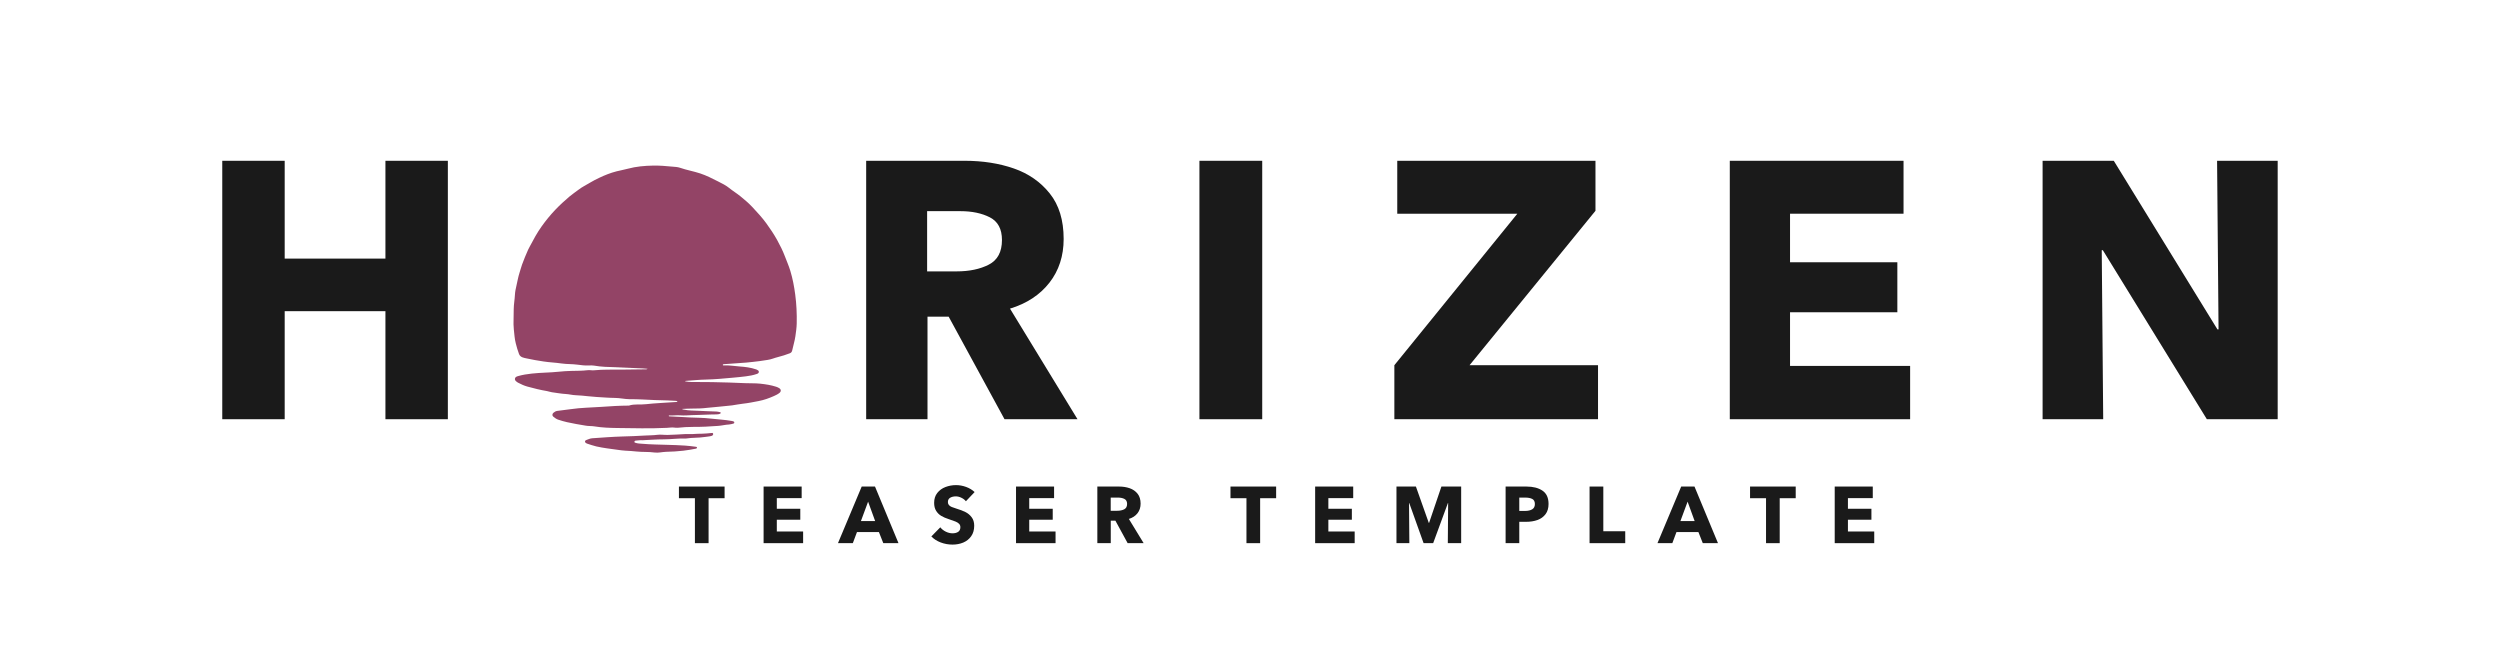
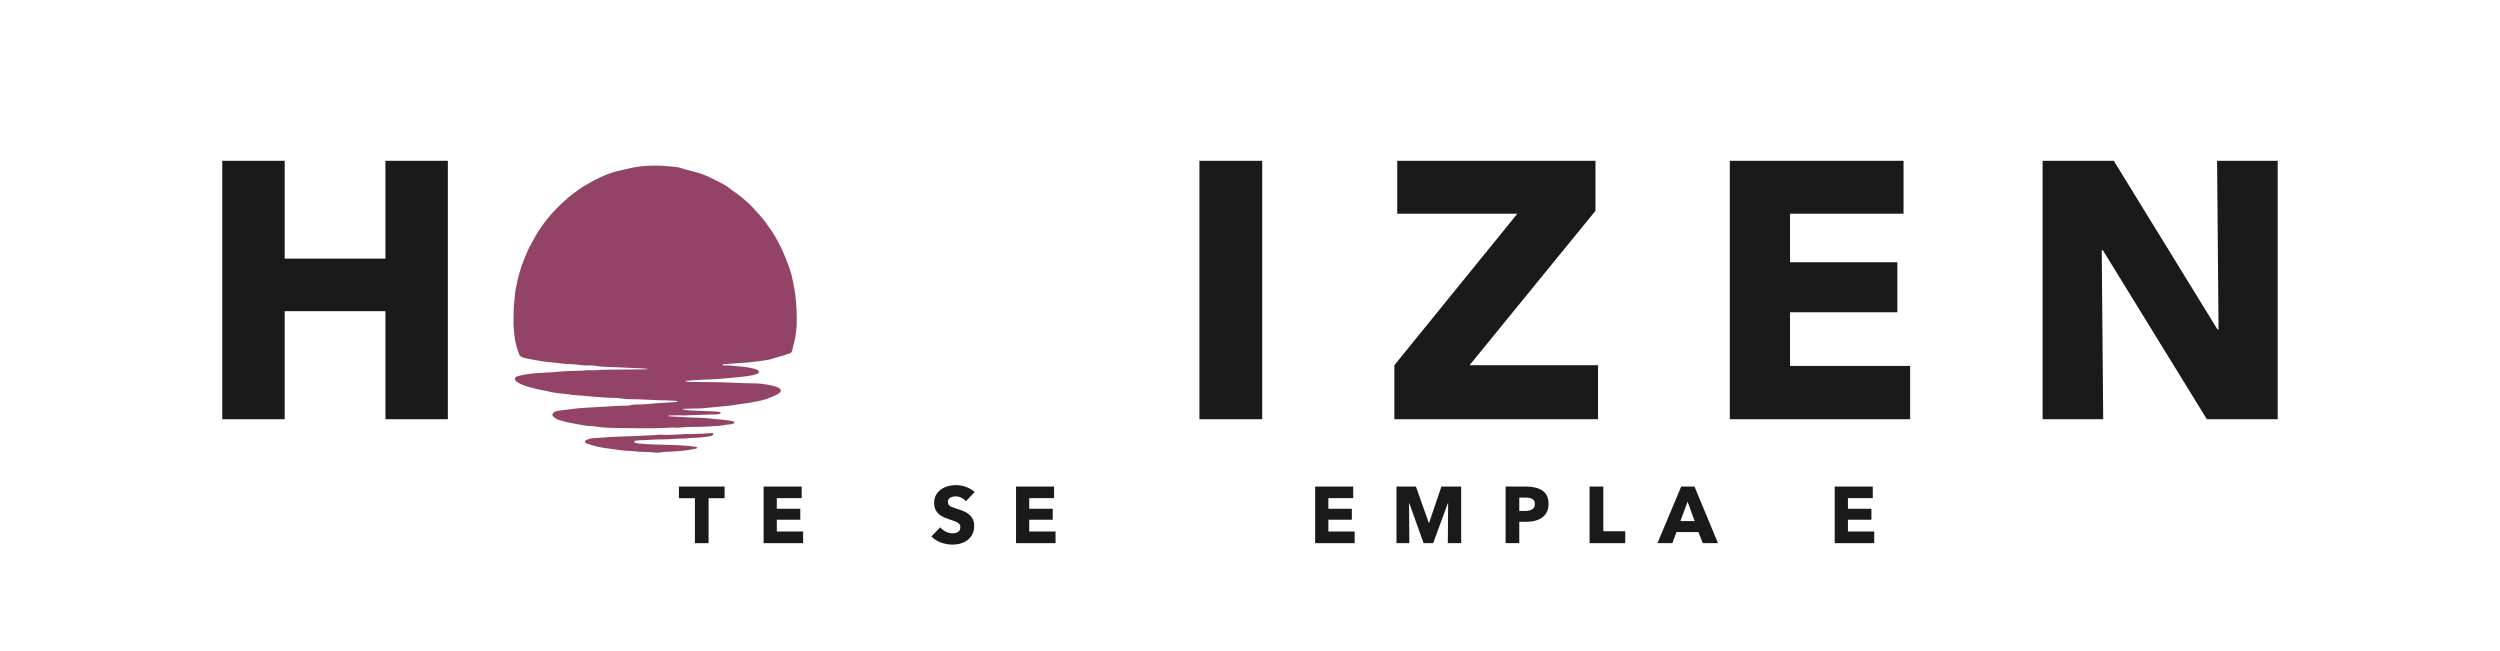
<svg xmlns="http://www.w3.org/2000/svg" width="1920" zoomAndPan="magnify" viewBox="0 0 1440 375" height="500" preserveAspectRatio="xMidYMid meet" version="1.0">
  <defs>
    <g />
  </defs>
  <g fill="#1a1a1a" fill-opacity="1">
    <g transform="translate(112.682, 241.471)">
      <g>
        <path d="M 51.297 0 L 15.344 0 L 15.344 -148.859 L 51.297 -148.859 L 51.297 -92.516 L 109.328 -92.516 L 109.328 -148.859 L 145.281 -148.859 L 145.281 0 L 109.328 0 L 109.328 -62.234 L 51.297 -62.234 Z M 51.297 0 " />
      </g>
    </g>
  </g>
  <g fill="#1a1a1a" fill-opacity="1">
    <g transform="translate(273.311, 241.471)">
      <g />
    </g>
  </g>
  <g fill="#1a1a1a" fill-opacity="1">
    <g transform="translate(325.873, 241.471)">
      <g />
    </g>
  </g>
  <g fill="#1a1a1a" fill-opacity="1">
    <g transform="translate(378.435, 241.471)">
      <g />
    </g>
  </g>
  <g fill="#1a1a1a" fill-opacity="1">
    <g transform="translate(430.996, 241.471)">
      <g />
    </g>
  </g>
  <g fill="#1a1a1a" fill-opacity="1">
    <g transform="translate(483.569, 241.471)">
      <g>
-         <path d="M 15.344 0 L 15.344 -148.859 L 72.109 -148.859 C 82.484 -148.859 91.91 -147.383 100.391 -144.438 C 108.867 -141.5 115.77 -136.695 121.094 -130.031 C 126.426 -123.375 129.094 -114.648 129.094 -103.859 C 129.094 -94.047 126.359 -85.633 120.891 -78.625 C 115.422 -71.625 107.852 -66.648 98.188 -63.703 L 137.078 0 L 95.031 0 L 62.859 -59.078 L 50.672 -59.078 L 50.672 0 Z M 67.484 -85.156 C 74.773 -85.156 80.941 -86.453 85.984 -89.047 C 91.035 -91.641 93.562 -96.367 93.562 -103.234 C 93.562 -109.535 91.25 -113.879 86.625 -116.266 C 82 -118.648 76.32 -119.844 69.594 -119.844 L 50.453 -119.844 L 50.453 -85.156 Z M 67.484 -85.156 " />
-       </g>
+         </g>
    </g>
  </g>
  <g fill="#1a1a1a" fill-opacity="1">
    <g transform="translate(622.963, 241.471)">
      <g />
    </g>
  </g>
  <g fill="#1a1a1a" fill-opacity="1">
    <g transform="translate(675.525, 241.471)">
      <g>
        <path d="M 51.516 0 L 15.344 0 L 15.344 -148.859 L 51.516 -148.859 Z M 51.516 0 " />
      </g>
    </g>
  </g>
  <g fill="#1a1a1a" fill-opacity="1">
    <g transform="translate(742.383, 241.471)">
      <g />
    </g>
  </g>
  <g fill="#1a1a1a" fill-opacity="1">
    <g transform="translate(794.945, 241.471)">
      <g>
        <path d="M 125.516 0 L 8.203 0 L 8.203 -31.109 L 79.047 -118.375 L 9.875 -118.375 L 9.875 -148.859 L 124.047 -148.859 L 124.047 -120.047 L 51.516 -31.109 L 125.516 -31.109 Z M 125.516 0 " />
      </g>
    </g>
  </g>
  <g fill="#1a1a1a" fill-opacity="1">
    <g transform="translate(928.452, 241.471)">
      <g />
    </g>
  </g>
  <g fill="#1a1a1a" fill-opacity="1">
    <g transform="translate(981.014, 241.471)">
      <g>
        <path d="M 119.219 0 L 15.344 0 L 15.344 -148.859 L 115.422 -148.859 L 115.422 -118.375 L 50.047 -118.375 L 50.047 -90.406 L 111.859 -90.406 L 111.859 -61.609 L 50.047 -61.609 L 50.047 -30.703 L 119.219 -30.703 Z M 119.219 0 " />
      </g>
    </g>
  </g>
  <g fill="#1a1a1a" fill-opacity="1">
    <g transform="translate(1108.634, 241.471)">
      <g />
    </g>
  </g>
  <g fill="#1a1a1a" fill-opacity="1">
    <g transform="translate(1161.195, 241.471)">
      <g>
        <path d="M 50.25 0 L 15.344 0 L 15.344 -148.859 L 56.344 -148.859 L 116.062 -51.719 L 116.688 -51.719 L 115.844 -148.859 L 150.75 -148.859 L 150.75 0 L 109.953 0 L 50.047 -97.344 L 49.406 -97.344 Z M 50.25 0 " />
      </g>
    </g>
  </g>
  <path fill="#934466" d="M 394.562 219.645 C 395.938 219.891 397.297 220.039 398.664 220.047 C 402.586 220.078 406.508 220.016 410.422 220.105 C 416.652 220.242 422.887 220.387 429.109 220.699 C 432.016 220.848 434.934 220.68 437.84 220.988 C 439.398 221.156 440.93 221.355 442.473 221.629 C 444.051 221.914 445.586 222.289 447.102 222.773 C 447.691 222.961 448.27 223.238 448.801 223.559 C 449.973 224.266 450.039 225.457 448.961 226.324 C 448.004 227.098 446.891 227.625 445.777 228.121 C 442.949 229.375 440.039 230.426 436.996 231.004 C 433.961 231.578 430.934 232.215 427.855 232.539 C 425.777 232.762 423.727 233.211 421.656 233.5 C 419.18 233.848 416.664 233.926 414.191 234.258 C 411.895 234.566 409.586 234.613 407.293 234.914 C 404.332 235.297 401.363 235.34 398.387 235.344 C 396.609 235.344 394.832 235.469 392.902 235.543 C 393.258 235.977 393.625 235.855 393.926 235.926 C 396.66 236.574 399.469 236.438 402.242 236.613 C 405.746 236.828 409.254 236.883 412.758 237.047 C 413.434 237.078 414.105 237.289 414.773 237.426 C 414.965 237.465 415.141 237.555 415.148 237.781 C 415.16 238.035 414.973 238.18 414.777 238.281 C 414.09 238.637 413.336 238.672 412.582 238.699 C 410.547 238.777 408.516 238.715 406.477 238.859 C 403.855 239.047 401.215 238.965 398.59 239.113 C 396.301 239.238 394.012 239.398 391.734 239.227 C 389.781 239.074 387.859 239.414 385.918 239.293 C 385.66 239.277 385.344 239.211 385.18 239.547 C 385.289 239.875 385.574 239.82 385.809 239.828 C 389.781 239.973 393.746 240.301 397.719 240.473 C 401.434 240.637 405.191 240.613 408.867 241.055 C 413.148 241.57 417.473 241.723 421.719 242.512 C 421.996 242.562 422.266 242.648 422.527 242.754 C 422.812 242.863 422.996 243.07 422.973 243.398 C 422.953 243.73 422.746 243.91 422.449 243.98 C 421.625 244.172 420.805 244.469 419.973 244.508 C 417.875 244.598 415.855 245.145 413.766 245.305 C 408.895 245.688 404.02 245.93 399.129 245.895 C 396.188 245.871 393.25 246.086 390.316 246.395 C 389.559 246.473 388.816 246.32 388.07 246.254 C 386.75 246.141 385.445 246.379 384.133 246.441 C 374.574 246.902 365.016 246.66 355.461 246.531 C 351.102 246.473 346.699 246.316 342.355 245.594 C 340.703 245.316 338.98 245.488 337.309 245.164 C 335.508 244.816 333.684 244.566 331.875 244.234 C 328.34 243.59 324.816 242.883 321.406 241.688 C 320.344 241.312 319.496 240.629 318.648 239.949 C 317.984 239.418 318.066 238.371 318.742 237.793 C 319.387 237.242 320.117 236.793 320.984 236.68 C 323.562 236.348 326.148 236.07 328.715 235.684 C 334.578 234.801 340.504 234.785 346.402 234.355 C 351.68 233.969 356.961 233.648 362.254 233.625 C 365.473 232.543 368.84 233.234 372.125 232.809 C 374.809 232.461 377.547 232.355 380.262 232.137 C 383.348 231.887 386.445 231.742 389.539 231.547 C 389.781 231.535 390.051 231.543 390.219 231.203 C 389.766 230.883 389.219 230.895 388.723 230.852 C 387.289 230.742 385.848 230.664 384.41 230.641 C 379.523 230.555 374.645 230.355 369.77 230.09 C 367.426 229.961 365.07 229.941 362.727 229.938 C 359.832 229.934 357.035 229.203 354.148 229.203 C 352.309 229.203 350.457 229.074 348.613 228.973 C 345.266 228.797 341.93 228.559 338.598 228.219 C 336.262 227.984 333.926 227.711 331.582 227.645 C 329.664 227.59 327.828 227.051 325.906 226.949 C 323.23 226.812 320.578 226.273 317.914 225.938 C 316.949 225.816 316.059 225.434 315.098 225.27 C 311.277 224.637 307.52 223.699 303.785 222.672 C 301.949 222.164 300.273 221.402 298.613 220.531 C 298.449 220.441 298.266 220.375 298.117 220.262 C 297.41 219.715 296.484 219.27 296.609 218.172 C 296.73 217.102 297.684 216.844 298.508 216.602 C 301.043 215.867 303.645 215.484 306.258 215.191 C 311.426 214.605 316.633 214.664 321.805 214.113 C 324.219 213.855 326.648 213.707 329.09 213.641 C 332.215 213.562 335.352 213.617 338.469 213.23 C 339.664 213.082 340.918 213.41 342.125 213.289 C 347.535 212.75 352.957 212.953 358.375 212.895 C 362.949 212.844 367.527 212.785 372.102 212.727 C 372.406 212.723 372.707 212.684 373.027 212.441 C 372.125 212.363 371.23 212.242 370.324 212.219 C 365.098 212.09 359.887 211.648 354.656 211.52 C 350.484 211.418 346.27 211.324 342.121 210.586 C 341.176 210.418 340.18 210.477 339.215 210.516 C 336.977 210.613 334.754 210.348 332.562 210.043 C 329.52 209.621 326.445 209.805 323.418 209.355 C 319.984 208.844 316.508 208.738 313.066 208.207 C 309.789 207.703 306.512 207.168 303.289 206.441 C 301.723 206.094 299.727 205.883 298.961 203.93 C 298.18 201.957 297.652 199.902 297.109 197.852 C 296.402 195.191 296.27 192.484 295.965 189.785 C 295.742 187.789 295.758 185.781 295.816 183.781 C 295.875 181.84 295.887 179.895 295.906 177.961 C 295.938 175.223 296.469 172.547 296.598 169.828 C 296.688 167.984 297.078 166.176 297.504 164.375 C 298.066 162.004 298.441 159.59 299.195 157.266 C 299.727 155.637 300.141 153.973 300.719 152.352 C 301.758 149.426 302.992 146.594 304.234 143.754 C 304.523 143.086 304.895 142.477 305.23 141.84 C 307.285 137.91 309.41 134.016 311.988 130.398 C 314.383 127.035 316.984 123.844 319.844 120.844 C 322.418 118.141 325.145 115.637 327.988 113.23 C 329.645 111.832 331.438 110.648 333.145 109.336 C 335.289 107.68 337.707 106.52 340.004 105.133 C 341.668 104.129 343.387 103.266 345.121 102.438 C 348.34 100.902 351.66 99.578 355.109 98.695 C 357.258 98.148 359.457 97.773 361.602 97.191 C 366.406 95.887 371.32 95.465 376.27 95.379 C 379.898 95.316 383.523 95.617 387.129 95.969 C 388.645 96.117 390.238 96.133 391.672 96.633 C 395.488 97.969 399.484 98.621 403.316 99.895 C 406.926 101.098 410.293 102.816 413.664 104.531 C 415.859 105.648 418.125 106.738 420.027 108.297 C 422.09 109.98 424.367 111.348 426.438 113.027 C 428.852 114.984 431.23 117 433.332 119.242 C 436.145 122.242 438.945 125.273 441.391 128.621 C 443.668 131.734 445.793 134.938 447.66 138.297 C 449.355 141.344 450.895 144.461 452.145 147.754 C 453.184 150.496 454.375 153.191 455.227 156.008 C 456.586 160.469 457.438 165.043 458.051 169.676 C 458.789 175.219 459.027 180.77 458.91 186.34 C 458.859 188.805 458.492 191.25 458.141 193.699 C 457.742 196.477 456.883 199.117 456.309 201.84 C 456.145 202.621 455.73 203.195 454.949 203.488 C 452.699 204.34 450.41 205.105 448.078 205.668 C 446.086 206.145 444.219 207.027 442.172 207.301 C 440.625 207.504 439.086 207.801 437.535 207.992 C 434.961 208.309 432.383 208.625 429.801 208.852 C 426.496 209.137 423.184 209.328 419.875 209.562 C 418.938 209.625 418 209.688 417.062 209.754 C 416.75 209.781 416.332 209.812 416.34 210.191 C 416.348 210.566 416.777 210.473 417.027 210.461 C 420.078 210.324 423.086 210.883 426.113 211.094 C 429.273 211.312 432.453 211.715 435.488 212.758 C 435.605 212.797 435.727 212.832 435.836 212.891 C 436.41 213.203 437.133 213.418 437.094 214.242 C 437.059 215.066 436.293 215.262 435.715 215.465 C 433.762 216.141 431.742 216.488 429.68 216.758 C 427.164 217.086 424.652 217.324 422.125 217.551 C 416.961 218.016 411.805 218.527 406.609 218.633 C 402.797 218.711 398.988 219.105 395.184 219.367 C 394.977 219.383 394.738 219.367 394.574 219.645 Z M 394.562 219.645 " fill-opacity="1" fill-rule="nonzero" />
  <path fill="#934466" d="M 370.02 253.586 C 368.809 253.441 367.602 253.727 366.387 253.773 C 365.922 253.793 365.453 253.961 365.414 254.477 C 365.383 254.949 365.883 255.004 366.227 255.113 C 367.402 255.484 368.641 255.504 369.848 255.605 C 374.719 256.027 379.602 256.074 384.484 256.23 C 387.832 256.336 391.188 256.41 394.52 256.652 C 396.621 256.809 398.742 257.035 400.844 257.344 C 401.133 257.391 401.445 257.441 401.461 257.797 C 401.48 258.168 401.199 258.355 400.867 258.422 C 398.449 258.91 396.02 259.312 393.562 259.609 C 390.262 260.012 386.953 260.148 383.645 260.246 C 381.422 260.312 379.203 260.961 377.027 260.648 C 373.574 260.156 370.102 260.453 366.648 260.07 C 364.547 259.84 362.414 259.691 360.293 259.598 C 358.855 259.531 357.418 259.324 356.008 259.125 C 351.832 258.531 347.625 258.086 343.504 257.148 C 341.684 256.738 339.926 256.074 338.141 255.516 C 337.992 255.465 337.852 255.391 337.715 255.312 C 337.324 255.086 336.957 254.816 336.957 254.32 C 336.957 253.836 337.352 253.578 337.719 253.449 C 338.836 253.062 339.906 252.523 341.121 252.438 C 346.895 252.047 352.66 251.582 358.457 251.414 C 362.801 251.289 367.156 251.16 371.492 250.871 C 373.832 250.715 376.176 250.781 378.516 250.461 C 380.508 250.188 382.582 250.574 384.609 250.516 C 387.988 250.422 391.363 250.23 394.734 250.02 C 396.082 249.934 397.414 250.148 398.77 250.031 C 400.699 249.863 402.645 249.836 404.586 249.805 C 406.25 249.781 407.895 249.57 409.547 249.438 C 409.988 249.406 410.668 249.156 410.781 249.891 C 410.875 250.547 410.383 250.922 409.801 251.094 C 408.594 251.453 407.328 251.473 406.094 251.68 C 402.473 252.285 398.781 252 395.156 252.586 C 395.066 252.602 394.969 252.609 394.879 252.605 C 390.688 252.418 386.523 253.066 382.332 253.066 C 378.234 253.066 374.141 253.391 370.023 253.574 Z M 370.02 253.586 " fill-opacity="1" fill-rule="nonzero" />
  <g fill="#1a1a1a" fill-opacity="1">
    <g transform="translate(390.83, 312.86)">
      <g>
        <path d="M 17.312 0 L 9.438 0 L 9.438 -25.891 L 0.234 -25.891 L 0.234 -32.609 L 26.531 -32.609 L 26.531 -25.891 L 17.312 -25.891 Z M 17.312 0 " />
      </g>
    </g>
  </g>
  <g fill="#1a1a1a" fill-opacity="1">
    <g transform="translate(436.472, 312.86)">
      <g>
        <path d="M 26.125 0 L 3.359 0 L 3.359 -32.609 L 25.281 -32.609 L 25.281 -25.938 L 10.969 -25.938 L 10.969 -19.812 L 24.5 -19.812 L 24.5 -13.5 L 10.969 -13.5 L 10.969 -6.719 L 26.125 -6.719 Z M 26.125 0 " />
      </g>
    </g>
  </g>
  <g fill="#1a1a1a" fill-opacity="1">
    <g transform="translate(483.31, 312.86)">
      <g>
-         <path d="M 13.031 -32.609 L 20.688 -32.609 L 34.219 0 L 25.469 0 L 22.938 -6.406 L 10.312 -6.406 L 7.922 0 L -0.641 0 Z M 16.719 -23.906 L 12.578 -12.719 L 20.781 -12.719 Z M 16.719 -23.906 " />
-       </g>
+         </g>
    </g>
  </g>
  <g fill="#1a1a1a" fill-opacity="1">
    <g transform="translate(535.768, 312.86)">
      <g>
        <path d="M 12.891 0.828 C 10.523 0.828 8.254 0.414 6.078 -0.406 C 3.898 -1.238 2.102 -2.395 0.688 -3.875 L 5.844 -9.125 C 6.645 -8.102 7.695 -7.27 9 -6.625 C 10.312 -5.988 11.609 -5.672 12.891 -5.672 C 14.211 -5.672 15.297 -5.953 16.141 -6.516 C 16.984 -7.086 17.406 -7.988 17.406 -9.219 C 17.406 -10.008 17.148 -10.66 16.641 -11.172 C 16.141 -11.68 15.457 -12.109 14.594 -12.453 C 13.738 -12.805 12.422 -13.273 10.641 -13.859 C 9.016 -14.379 7.602 -14.992 6.406 -15.703 C 5.207 -16.41 4.223 -17.379 3.453 -18.609 C 2.68 -19.836 2.297 -21.375 2.297 -23.219 C 2.297 -25.488 2.898 -27.391 4.109 -28.922 C 5.328 -30.461 6.895 -31.598 8.812 -32.328 C 10.738 -33.066 12.773 -33.438 14.922 -33.438 C 16.828 -33.438 18.738 -33.094 20.656 -32.406 C 22.57 -31.719 24.223 -30.727 25.609 -29.438 L 20.594 -24.141 C 19.945 -24.961 19.078 -25.633 17.984 -26.156 C 16.898 -26.688 15.832 -26.953 14.781 -26.953 C 13.551 -26.953 12.484 -26.695 11.578 -26.188 C 10.672 -25.676 10.219 -24.836 10.219 -23.672 C 10.219 -22.992 10.41 -22.426 10.797 -21.969 C 11.18 -21.508 11.719 -21.133 12.406 -20.844 C 13.102 -20.551 14.051 -20.223 15.25 -19.859 C 17.207 -19.273 18.883 -18.633 20.281 -17.938 C 21.688 -17.25 22.883 -16.258 23.875 -14.969 C 24.875 -13.676 25.375 -12.035 25.375 -10.047 C 25.375 -7.648 24.797 -5.633 23.641 -4 C 22.492 -2.375 20.977 -1.16 19.094 -0.359 C 17.207 0.43 15.141 0.828 12.891 0.828 Z M 12.891 0.828 " />
      </g>
    </g>
  </g>
  <g fill="#1a1a1a" fill-opacity="1">
    <g transform="translate(581.87, 312.86)">
      <g>
        <path d="M 26.125 0 L 3.359 0 L 3.359 -32.609 L 25.281 -32.609 L 25.281 -25.938 L 10.969 -25.938 L 10.969 -19.812 L 24.5 -19.812 L 24.5 -13.5 L 10.969 -13.5 L 10.969 -6.719 L 26.125 -6.719 Z M 26.125 0 " />
      </g>
    </g>
  </g>
  <g fill="#1a1a1a" fill-opacity="1">
    <g transform="translate(628.709, 312.86)">
      <g>
-         <path d="M 3.359 0 L 3.359 -32.609 L 15.797 -32.609 C 18.066 -32.609 20.129 -32.285 21.984 -31.641 C 23.848 -30.992 25.363 -29.941 26.531 -28.484 C 27.695 -27.023 28.281 -25.113 28.281 -22.75 C 28.281 -20.602 27.68 -18.758 26.484 -17.219 C 25.285 -15.688 23.629 -14.598 21.516 -13.953 L 30.031 0 L 20.812 0 L 13.766 -12.938 L 11.094 -12.938 L 11.094 0 Z M 14.781 -18.656 C 16.383 -18.656 17.738 -18.938 18.844 -19.5 C 19.945 -20.07 20.5 -21.109 20.5 -22.609 C 20.5 -23.992 19.988 -24.945 18.969 -25.469 C 17.957 -25.988 16.719 -26.25 15.25 -26.25 L 11.062 -26.25 L 11.062 -18.656 Z M 14.781 -18.656 " />
-       </g>
+         </g>
    </g>
  </g>
  <g fill="#1a1a1a" fill-opacity="1">
    <g transform="translate(678.127, 312.86)">
      <g />
    </g>
  </g>
  <g fill="#1a1a1a" fill-opacity="1">
    <g transform="translate(708.524, 312.86)">
      <g>
-         <path d="M 17.312 0 L 9.438 0 L 9.438 -25.891 L 0.234 -25.891 L 0.234 -32.609 L 26.531 -32.609 L 26.531 -25.891 L 17.312 -25.891 Z M 17.312 0 " />
-       </g>
+         </g>
    </g>
  </g>
  <g fill="#1a1a1a" fill-opacity="1">
    <g transform="translate(754.166, 312.86)">
      <g>
        <path d="M 26.125 0 L 3.359 0 L 3.359 -32.609 L 25.281 -32.609 L 25.281 -25.938 L 10.969 -25.938 L 10.969 -19.812 L 24.5 -19.812 L 24.5 -13.5 L 10.969 -13.5 L 10.969 -6.719 L 26.125 -6.719 Z M 26.125 0 " />
      </g>
    </g>
  </g>
  <g fill="#1a1a1a" fill-opacity="1">
    <g transform="translate(801.005, 312.86)">
      <g>
        <path d="M 10.781 0 L 3.359 0 L 3.359 -32.609 L 14.562 -32.609 L 21.969 -11.703 L 22.156 -11.703 L 29.25 -32.609 L 40.625 -32.609 L 40.625 0 L 32.938 0 L 33.125 -23.078 L 32.984 -23.078 L 24.5 0 L 18.984 0 L 10.734 -23.078 L 10.594 -23.078 Z M 10.781 0 " />
      </g>
    </g>
  </g>
  <g fill="#1a1a1a" fill-opacity="1">
    <g transform="translate(863.871, 312.86)">
      <g>
        <path d="M 3.359 0 L 3.359 -32.609 L 15.344 -32.609 C 19.207 -32.609 22.297 -31.816 24.609 -30.234 C 26.93 -28.66 28.094 -26.109 28.094 -22.578 C 28.094 -20.18 27.508 -18.211 26.344 -16.672 C 25.176 -15.141 23.625 -14.023 21.688 -13.328 C 19.758 -12.641 17.582 -12.297 15.156 -12.297 L 11.234 -12.297 L 11.234 0 Z M 14.562 -18.562 C 16.25 -18.562 17.613 -18.867 18.656 -19.484 C 19.695 -20.098 20.219 -21.113 20.219 -22.531 C 20.219 -23.969 19.711 -24.945 18.703 -25.469 C 17.691 -25.988 16.352 -26.25 14.688 -26.25 L 11.234 -26.25 L 11.234 -18.562 Z M 14.562 -18.562 " />
      </g>
    </g>
  </g>
  <g fill="#1a1a1a" fill-opacity="1">
    <g transform="translate(912.229, 312.86)">
      <g>
        <path d="M 23.906 0 L 3.359 0 L 3.359 -32.609 L 11.281 -32.609 L 11.281 -6.859 L 23.906 -6.859 Z M 23.906 0 " />
      </g>
    </g>
  </g>
  <g fill="#1a1a1a" fill-opacity="1">
    <g transform="translate(955.338, 312.86)">
      <g>
        <path d="M 13.031 -32.609 L 20.688 -32.609 L 34.219 0 L 25.469 0 L 22.938 -6.406 L 10.312 -6.406 L 7.922 0 L -0.641 0 Z M 16.719 -23.906 L 12.578 -12.719 L 20.781 -12.719 Z M 16.719 -23.906 " />
      </g>
    </g>
  </g>
  <g fill="#1a1a1a" fill-opacity="1">
    <g transform="translate(1007.796, 312.86)">
      <g>
-         <path d="M 17.312 0 L 9.438 0 L 9.438 -25.891 L 0.234 -25.891 L 0.234 -32.609 L 26.531 -32.609 L 26.531 -25.891 L 17.312 -25.891 Z M 17.312 0 " />
-       </g>
+         </g>
    </g>
  </g>
  <g fill="#1a1a1a" fill-opacity="1">
    <g transform="translate(1053.437, 312.86)">
      <g>
        <path d="M 26.125 0 L 3.359 0 L 3.359 -32.609 L 25.281 -32.609 L 25.281 -25.938 L 10.969 -25.938 L 10.969 -19.812 L 24.5 -19.812 L 24.5 -13.5 L 10.969 -13.5 L 10.969 -6.719 L 26.125 -6.719 Z M 26.125 0 " />
      </g>
    </g>
  </g>
</svg>